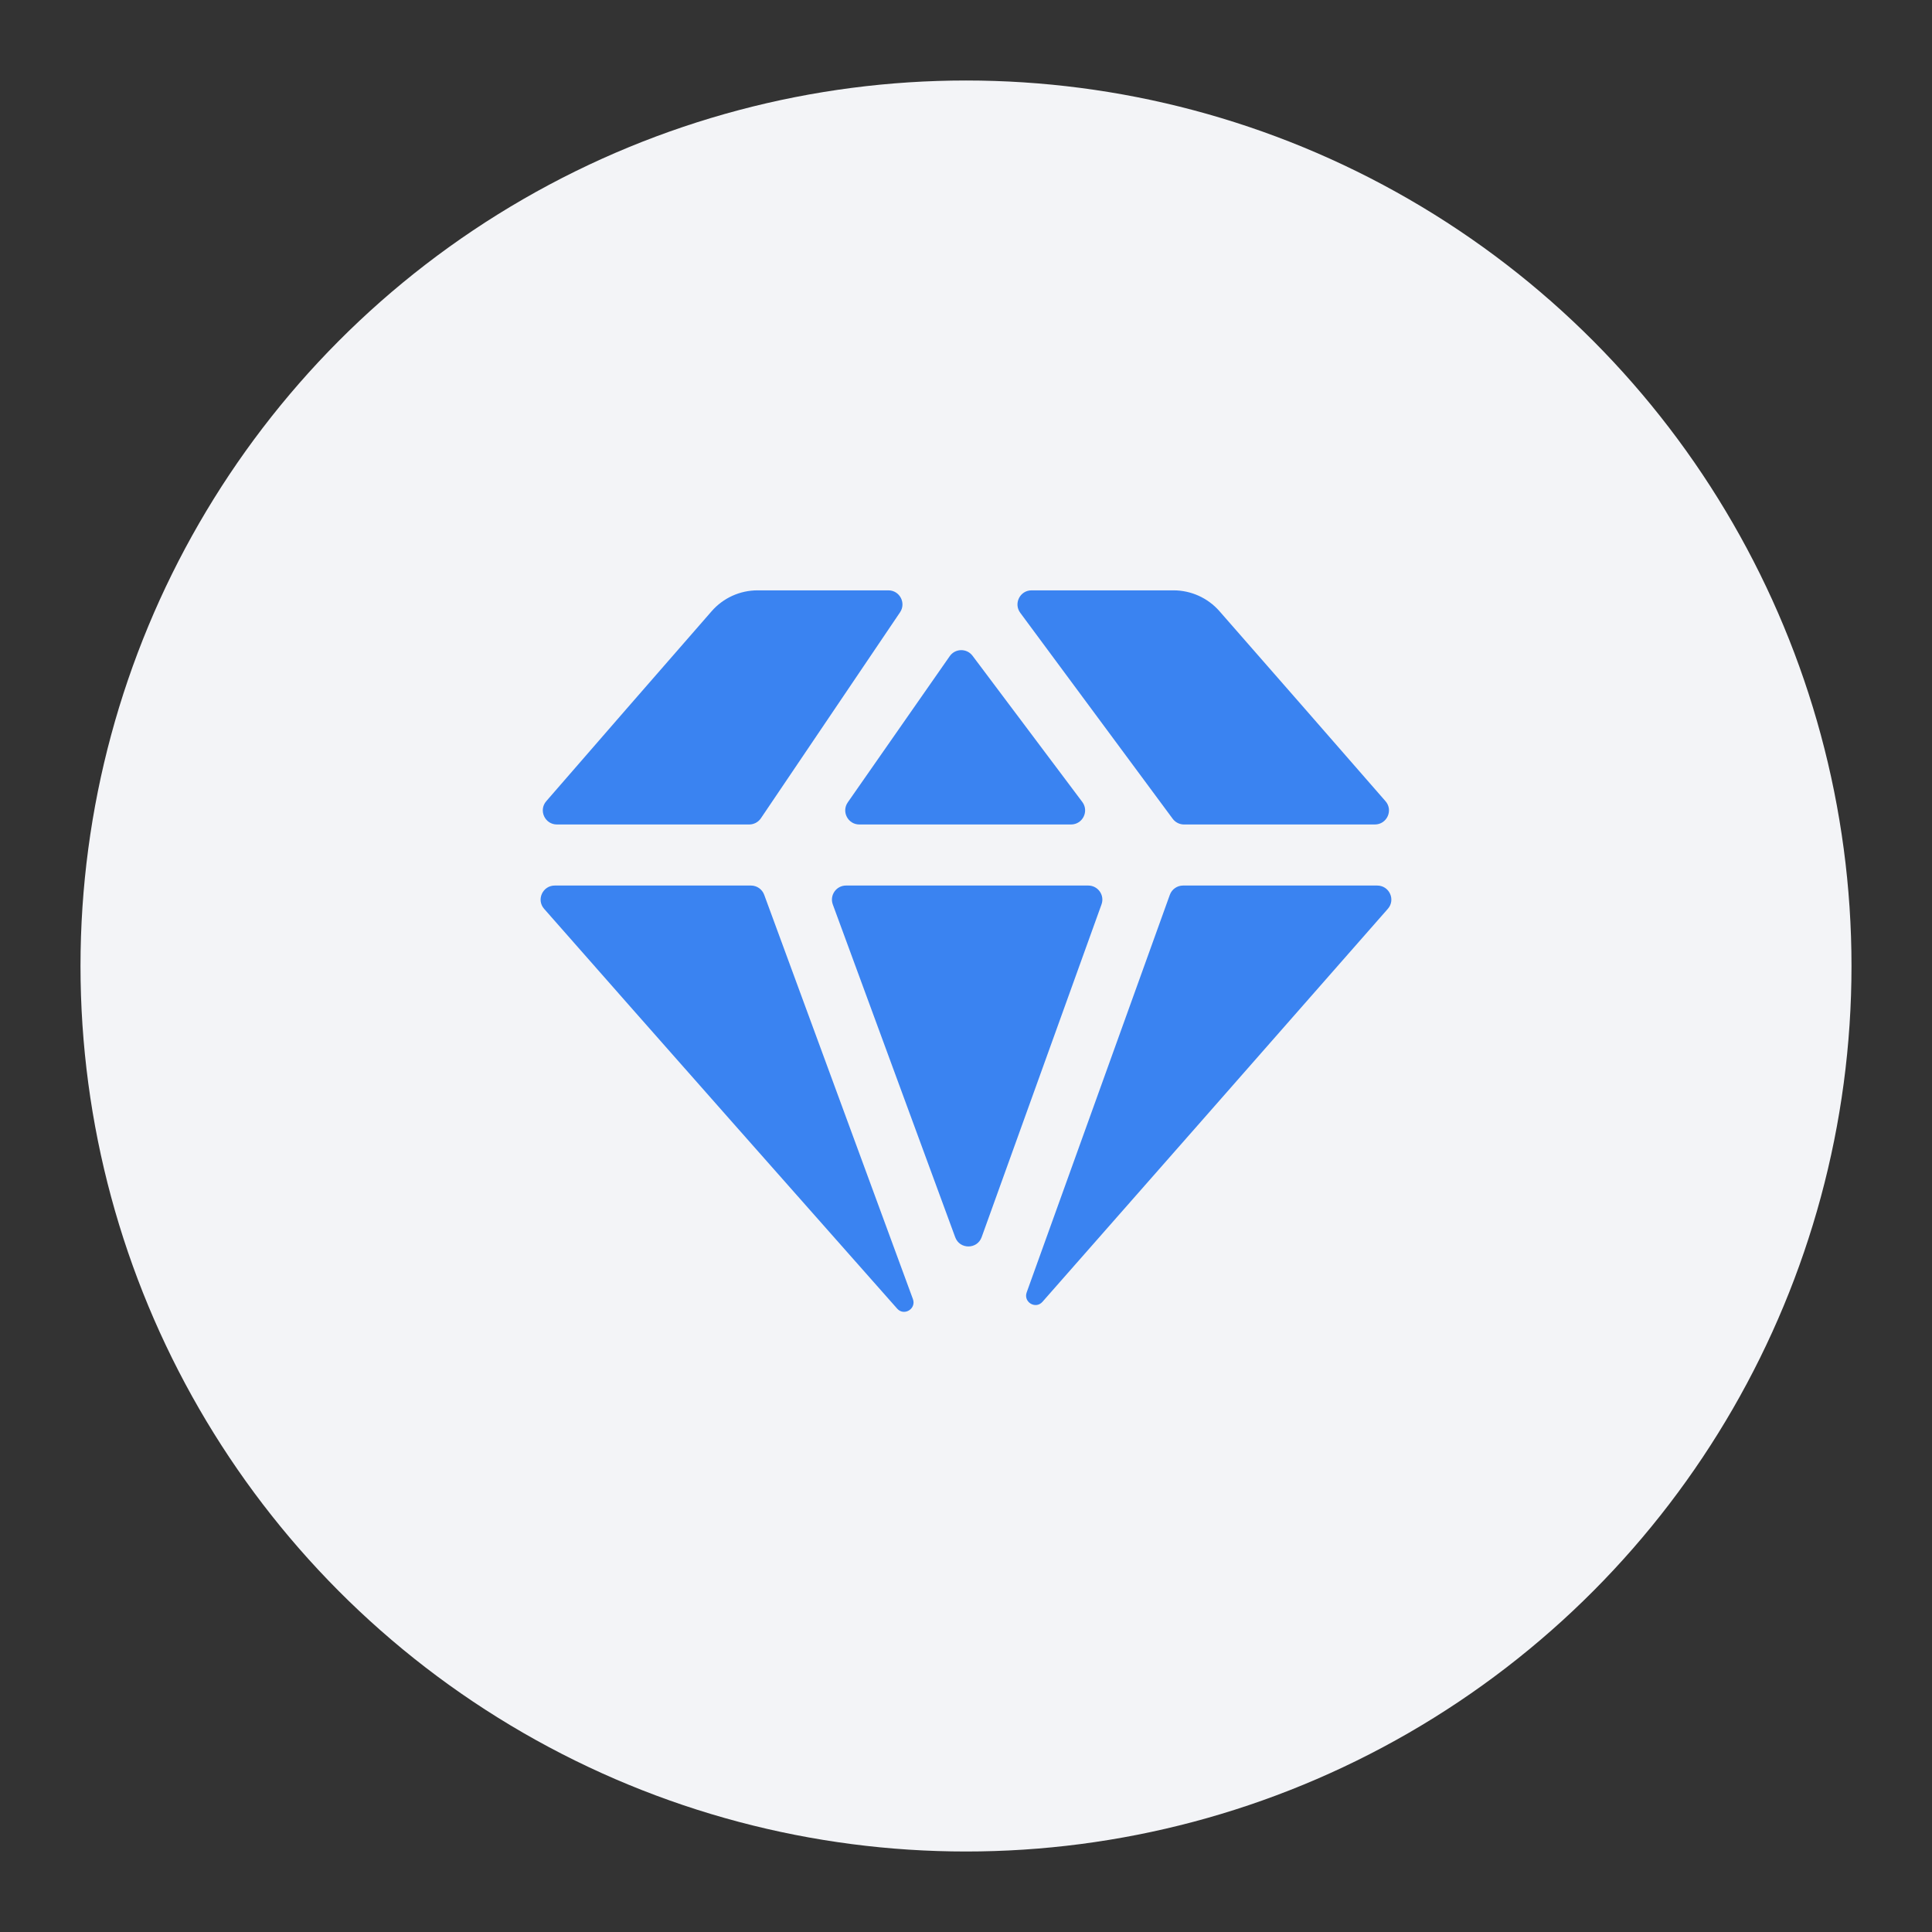
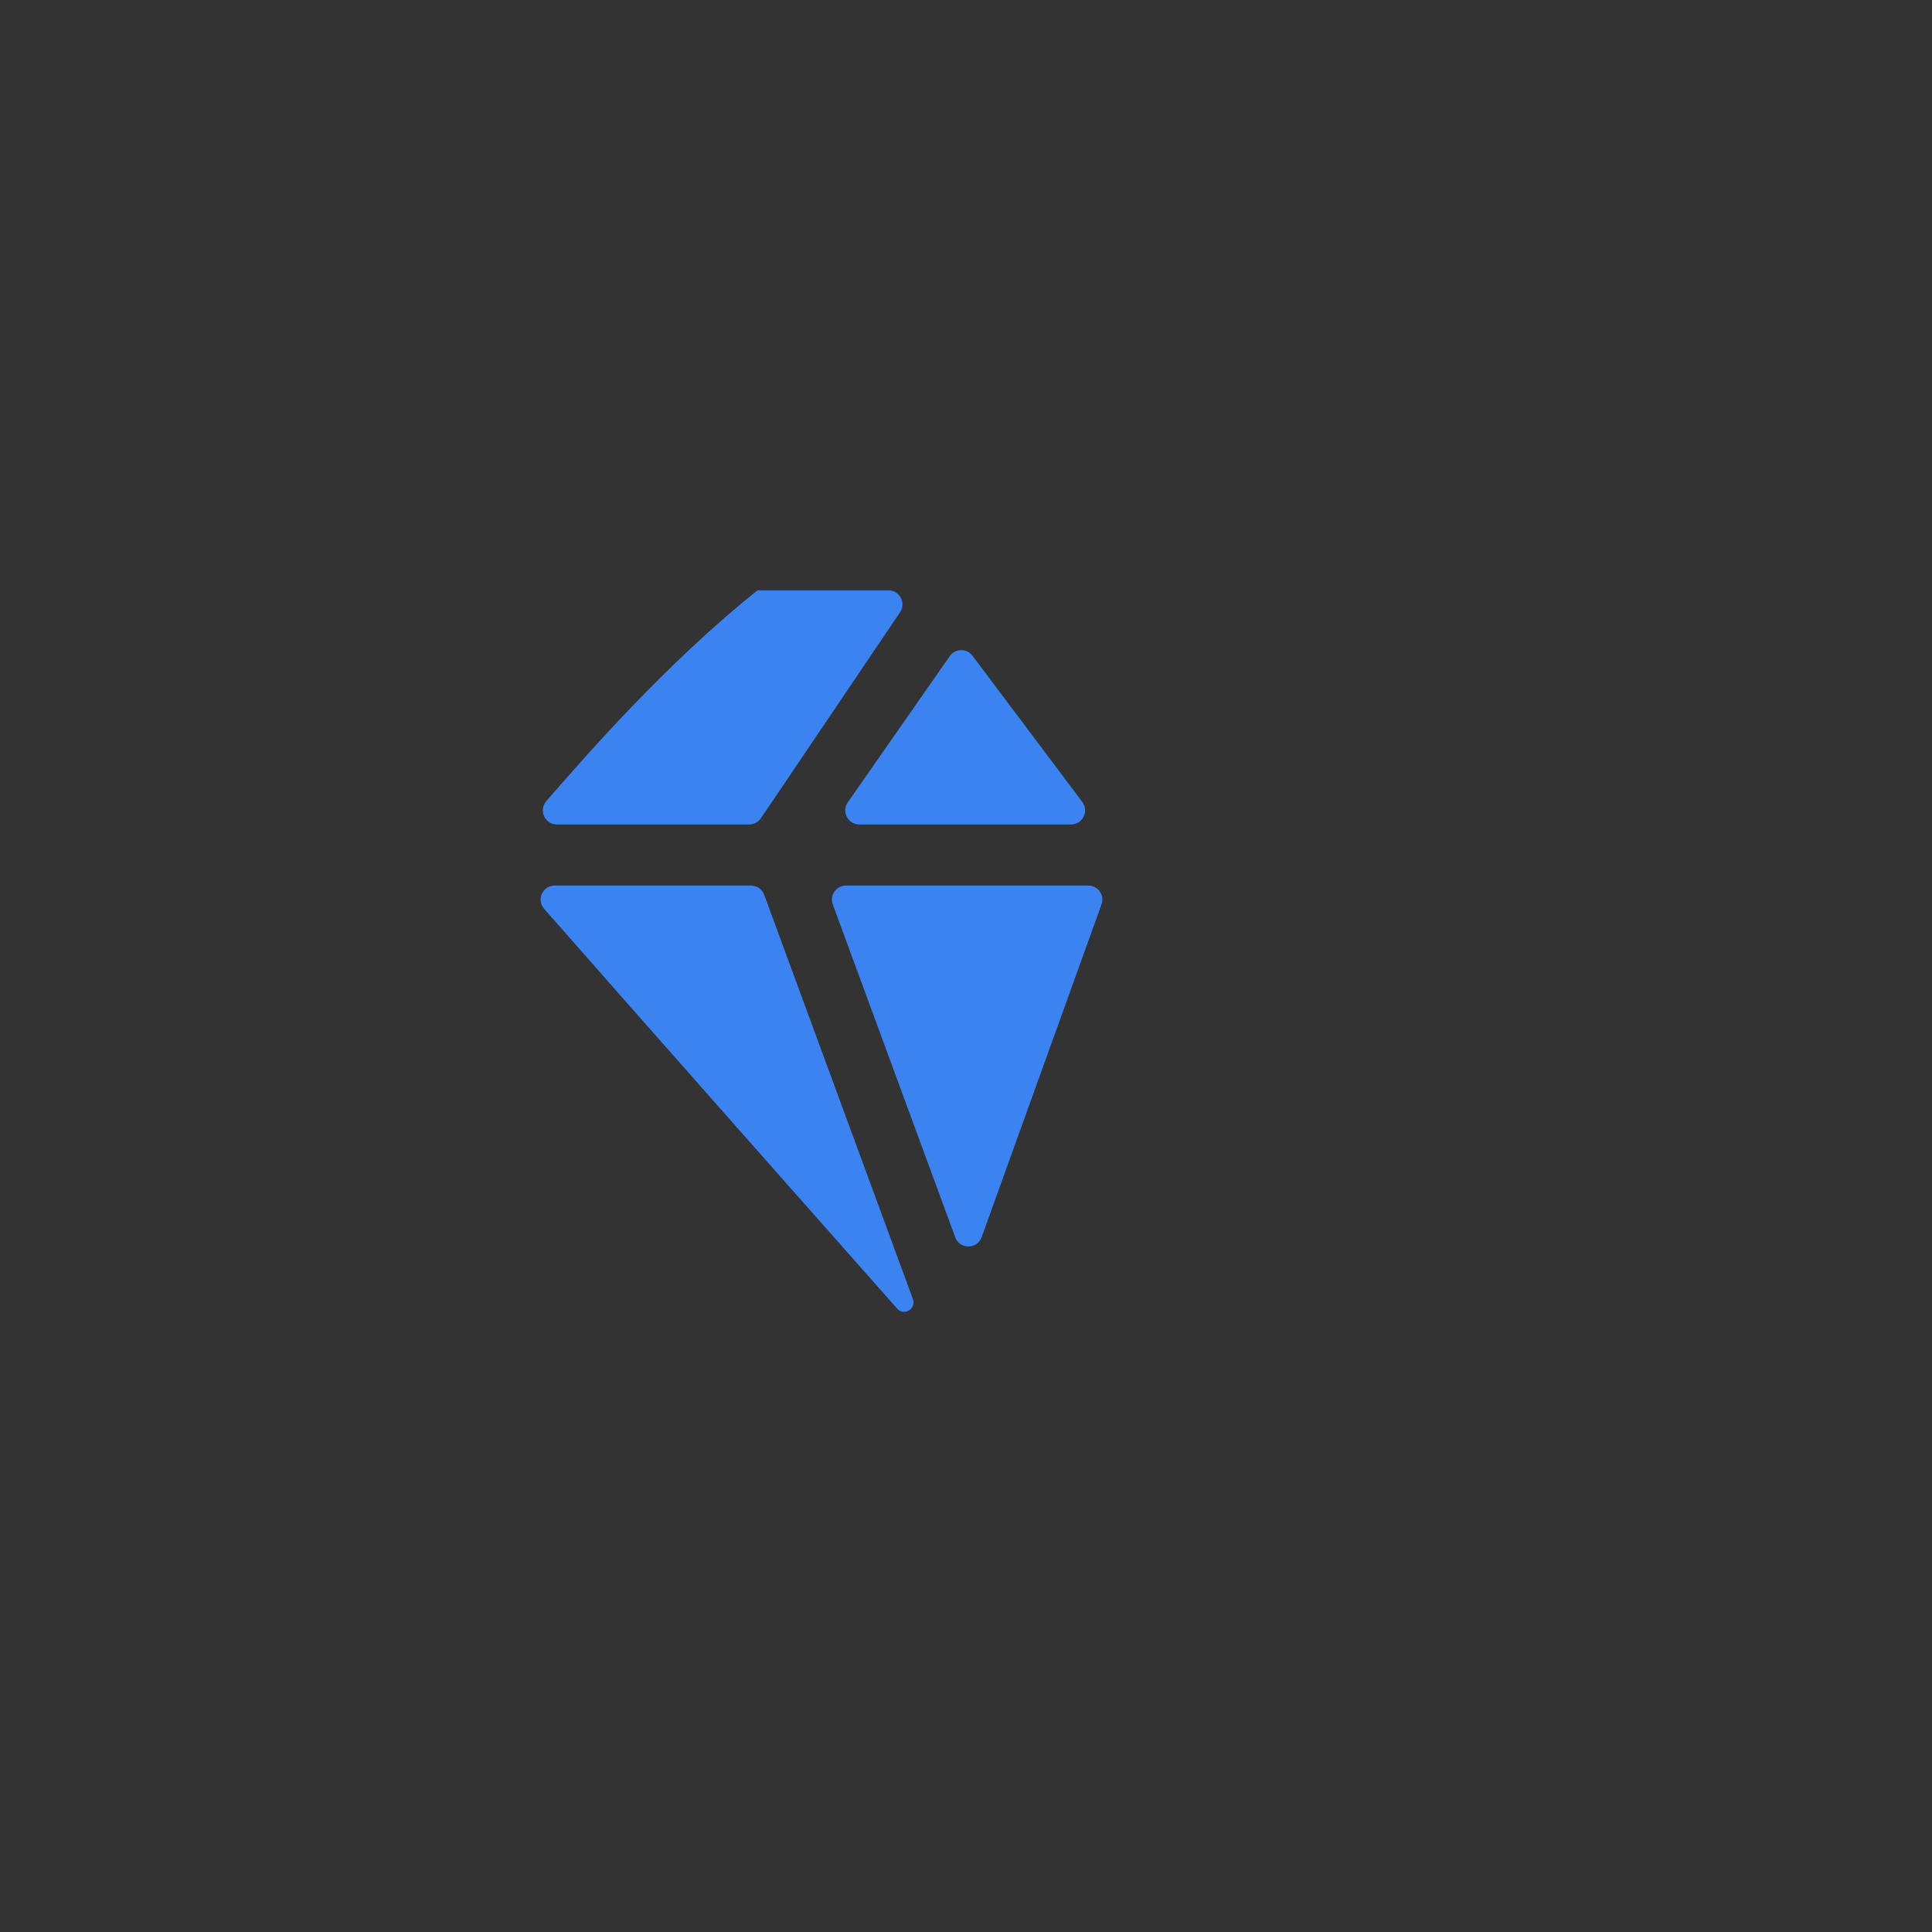
<svg xmlns="http://www.w3.org/2000/svg" width="48" height="48" viewBox="0 0 48 48" fill="none">
  <rect x="0" y="0" width="48" height="48" fill="#333333" stroke="none" />
-   <circle cx="24" cy="24" r="22" fill="#F3F4F7" />
-   <path d="M13.572 19.905C13.375 20.132 13.537 20.484 13.837 20.484L18.614 20.484C18.73 20.484 18.839 20.426 18.904 20.33L22.361 15.213C22.518 14.98 22.352 14.667 22.071 14.667H18.822C18.385 14.667 17.969 14.855 17.681 15.185C16.561 16.464 14.516 18.818 13.572 19.905Z" fill="#3A83F1" />
+   <path d="M13.572 19.905C13.375 20.132 13.537 20.484 13.837 20.484L18.614 20.484C18.73 20.484 18.839 20.426 18.904 20.33L22.361 15.213C22.518 14.98 22.352 14.667 22.071 14.667H18.822C16.561 16.464 14.516 18.818 13.572 19.905Z" fill="#3A83F1" />
  <path d="M13.783 22.001C13.483 22.001 13.32 22.353 13.518 22.579C16.11 25.529 20.484 30.473 22.29 32.513C22.461 32.706 22.77 32.517 22.681 32.275L18.986 22.23C18.935 22.092 18.804 22.001 18.657 22.001L13.783 22.001Z" fill="#3A83F1" />
-   <path d="M25.508 32.108C25.42 32.35 25.73 32.537 25.9 32.343C27.649 30.356 31.836 25.595 34.481 22.579C34.679 22.353 34.517 22.001 34.216 22.001L29.393 22.001C29.246 22.001 29.114 22.093 29.064 22.232L25.508 32.108Z" fill="#3A83F1" />
-   <path d="M34.158 20.484C34.458 20.484 34.62 20.131 34.422 19.905C33.473 18.817 31.419 16.462 30.295 15.182C30.007 14.855 29.592 14.667 29.156 14.667H25.629C25.342 14.667 25.177 14.994 25.348 15.225L29.135 20.342C29.201 20.431 29.305 20.484 29.416 20.484L34.158 20.484Z" fill="#3A83F1" />
  <path d="M27.367 22.469C27.449 22.241 27.28 22.001 27.037 22.001L21.019 22.001C20.776 22.001 20.607 22.243 20.691 22.472L23.732 30.739C23.844 31.045 24.279 31.044 24.389 30.736L27.367 22.469Z" fill="#3A83F1" />
  <path d="M26.889 19.924C27.062 20.155 26.898 20.484 26.609 20.484L21.35 20.484C21.067 20.484 20.901 20.166 21.063 19.934L23.596 16.302C23.732 16.107 24.02 16.102 24.163 16.293L26.889 19.924Z" fill="#3A83F1" />
</svg>